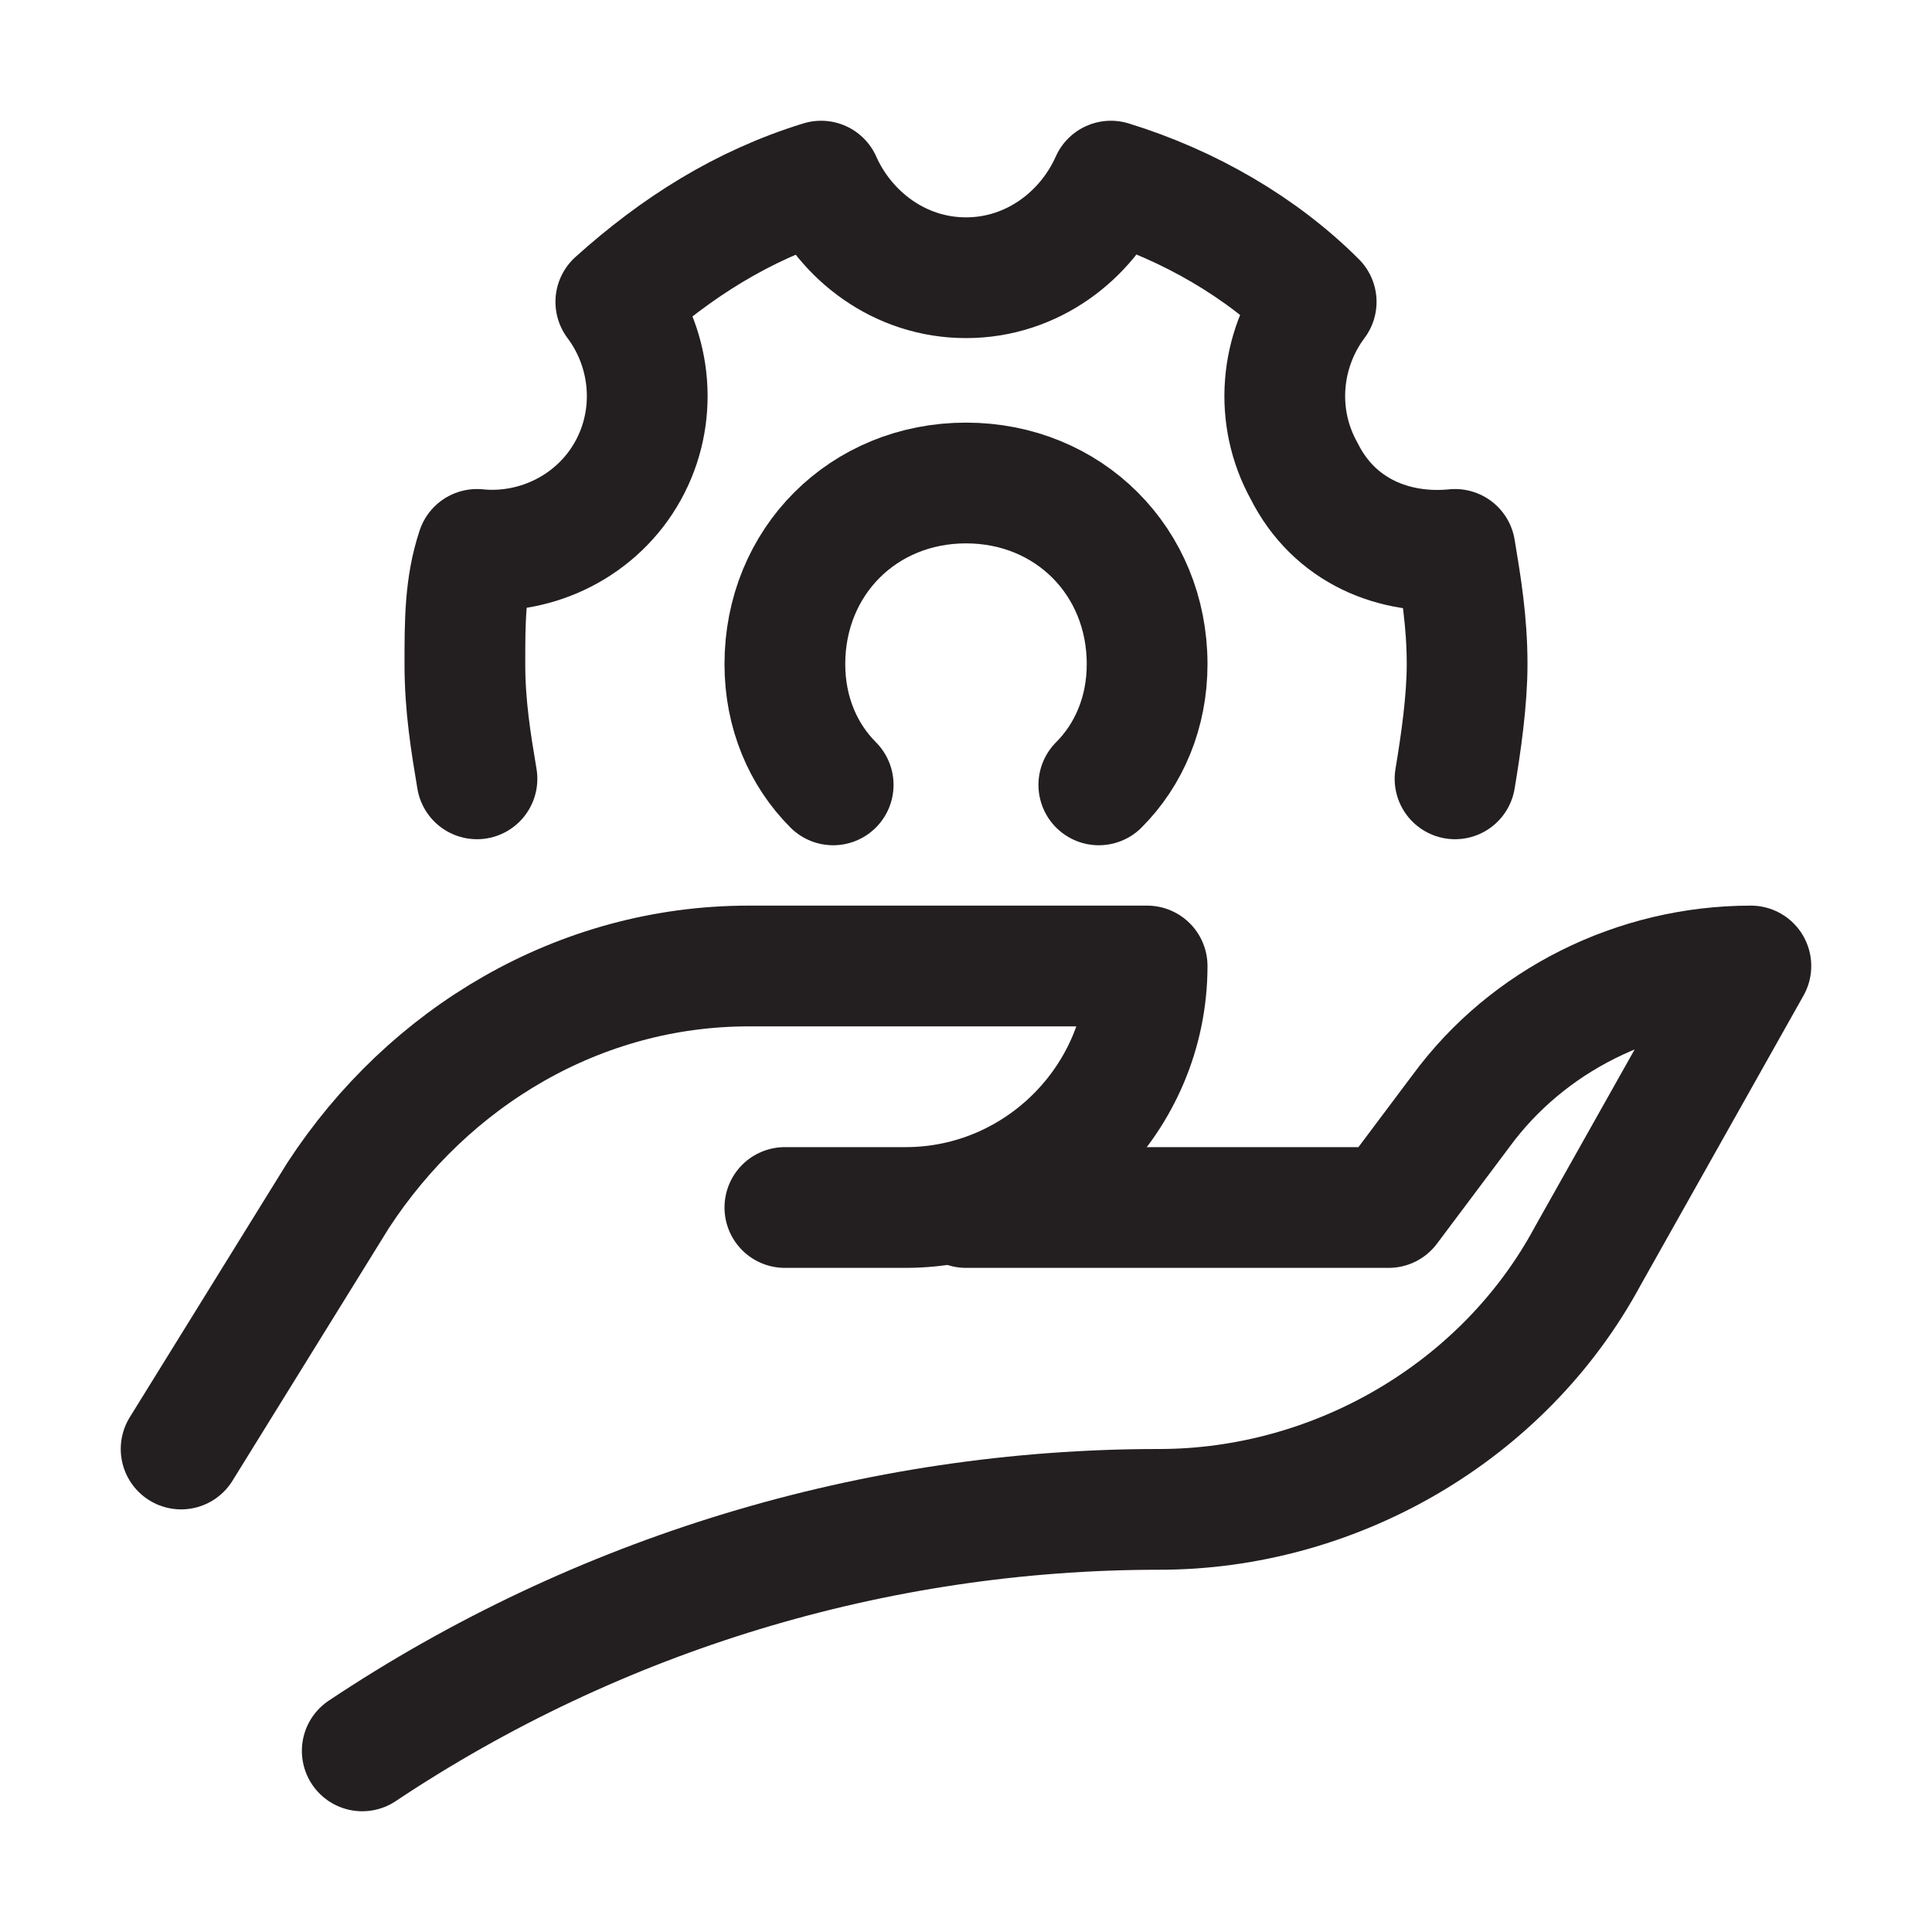
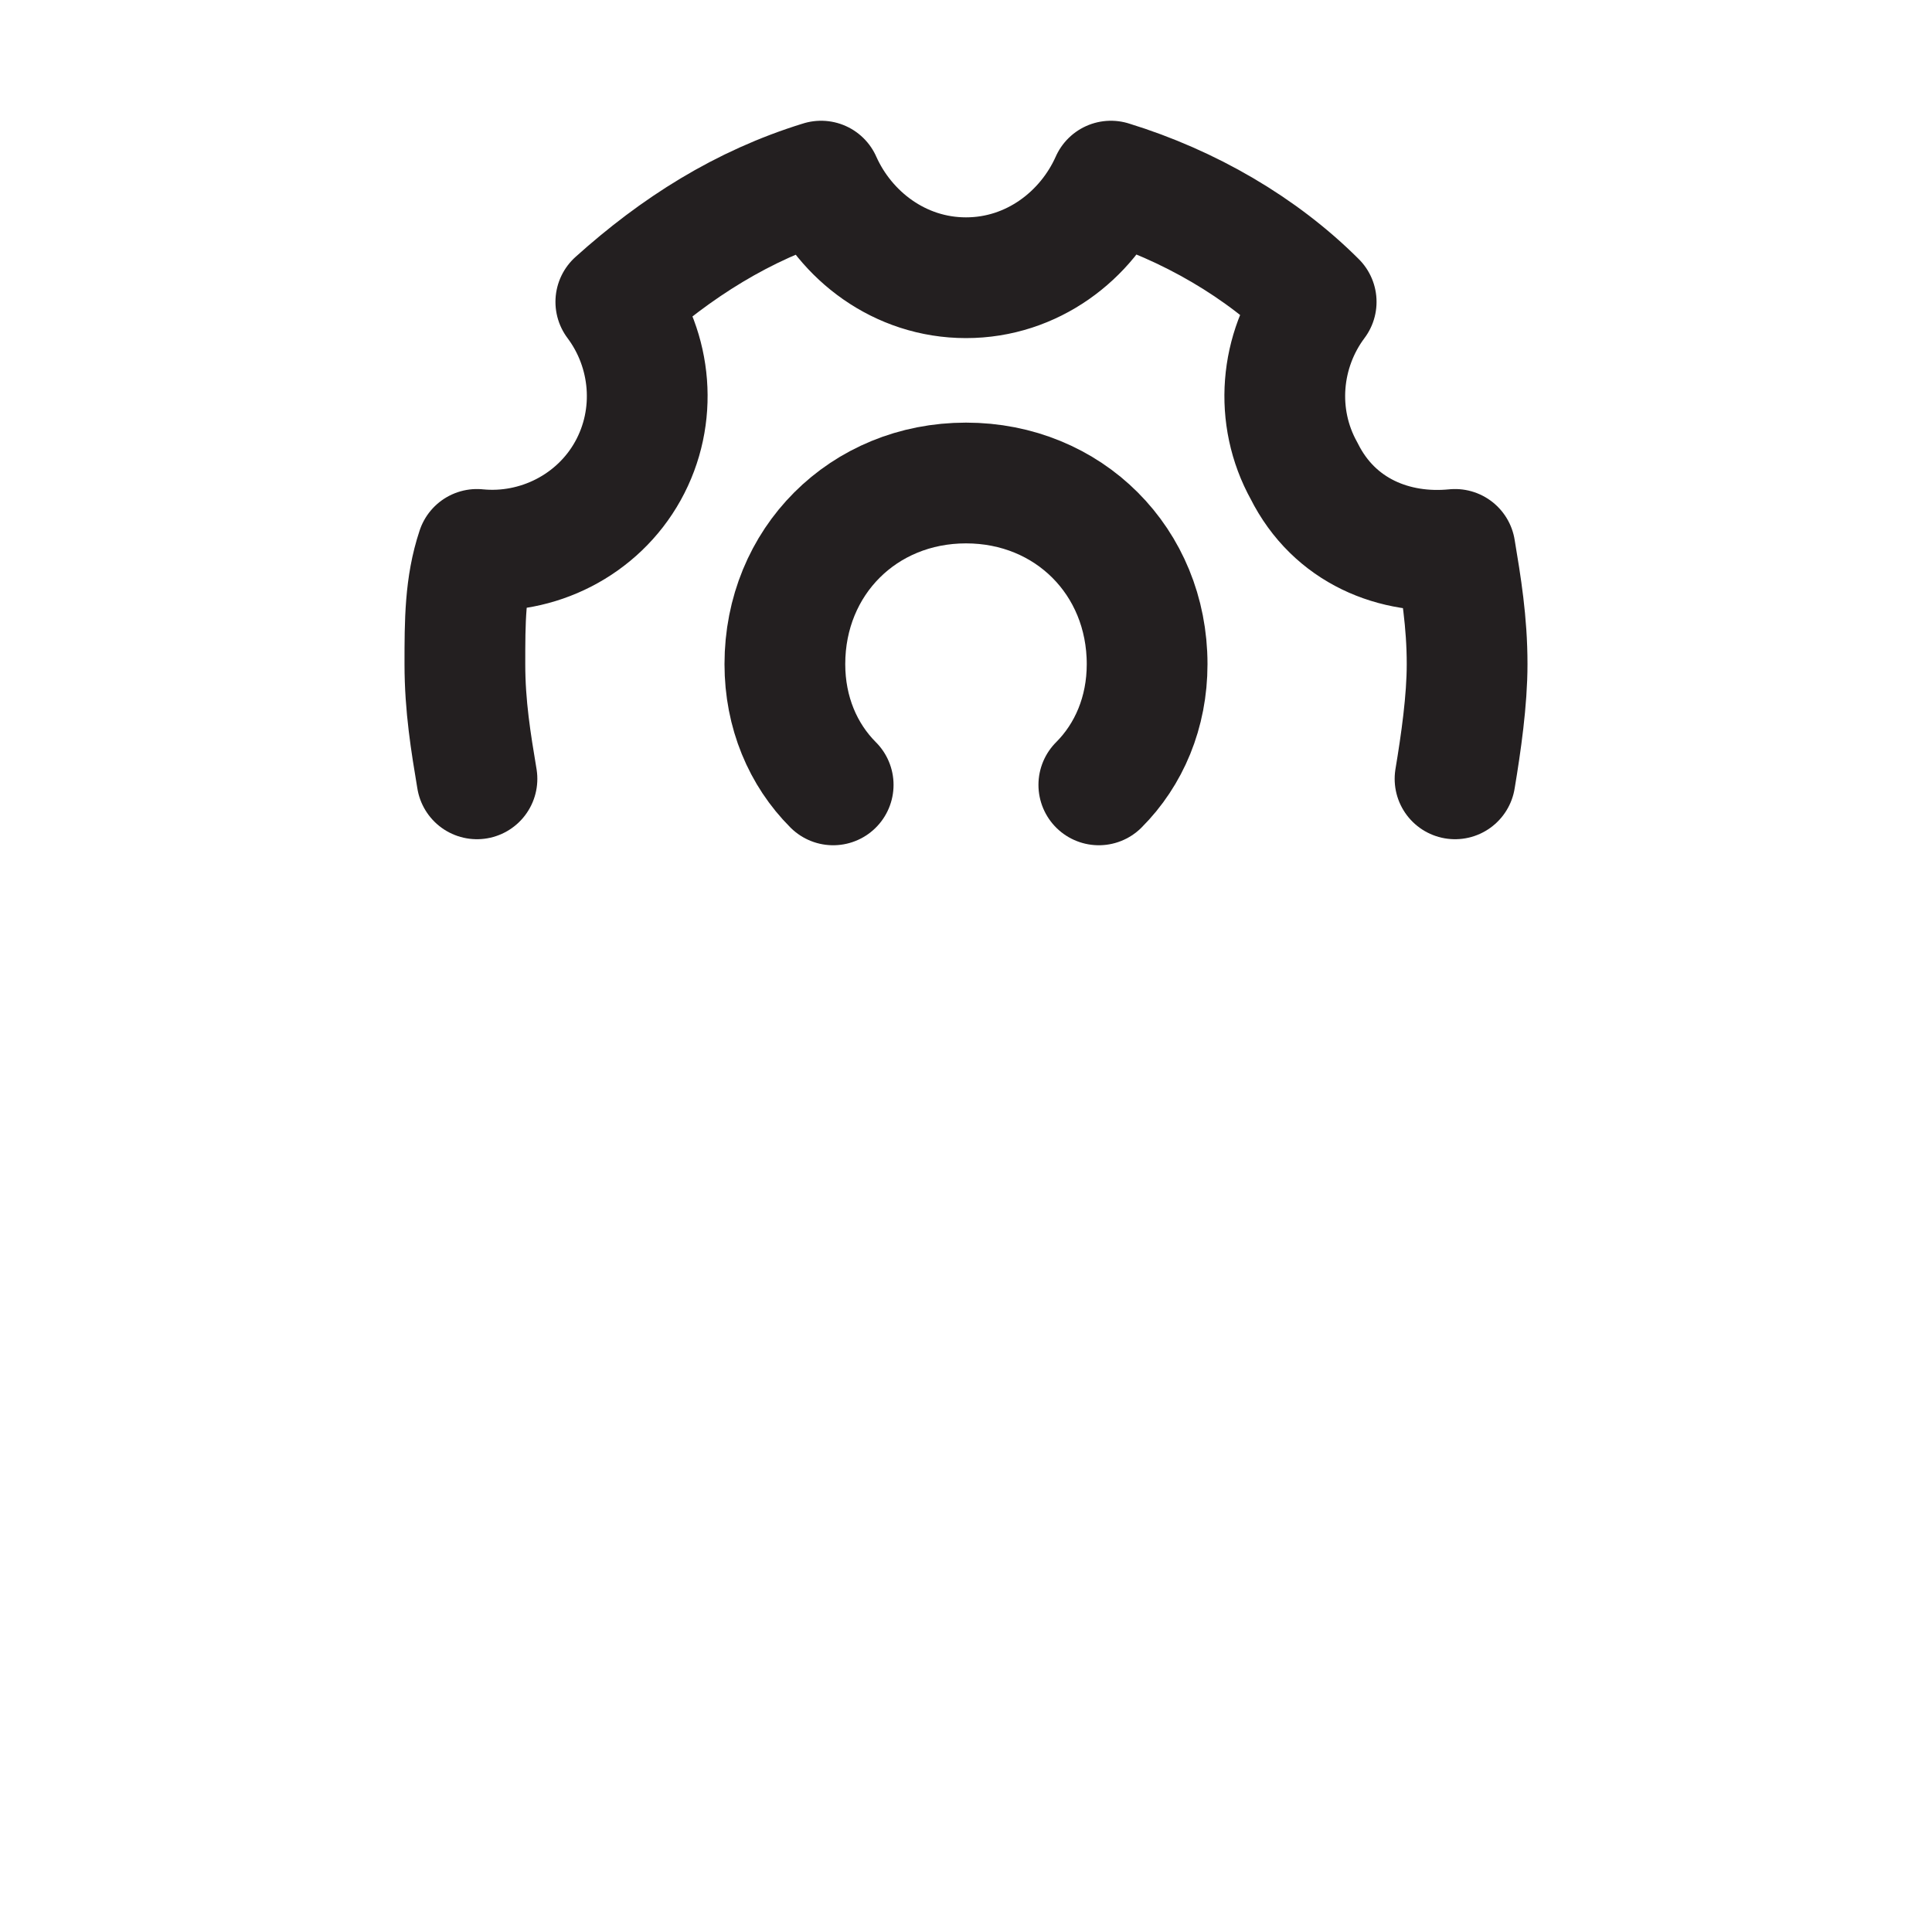
<svg xmlns="http://www.w3.org/2000/svg" version="1.1" id="Icons" viewBox="0 0 32 32" xml:space="preserve" fill="#000000">
  <g id="SVGRepo_bgCarrier" stroke-width="0" />
  <g id="SVGRepo_tracerCarrier" stroke-linecap="round" stroke-linejoin="round" />
  <g id="SVGRepo_iconCarrier">
    <style type="text/css"> .st0{fill:none;stroke:#231f20;stroke-width:2;stroke-linecap:round;stroke-linejoin:round;stroke-miterlimit:10;} .st1{fill:none;stroke:#231f20;stroke-width:2;stroke-linejoin:round;stroke-miterlimit:10;} .st2{fill:none;stroke:#231f20;stroke-width:2;stroke-linecap:round;stroke-miterlimit:10;} </style>
-     <path class="st0" d="M3,24l2.6-4.2c1.5-2.3,4-3.8,6.8-3.8H19v0c0,2.2-1.8,4-4,4h-2" />
-     <path class="st0" d="M16,20h7l1.2-1.6c1.1-1.5,2.9-2.4,4.8-2.4h0l-2.7,4.8c-1.4,2.6-4.2,4.2-7.1,4.2h0c-4.7,0-9.3,1.4-13.2,4l0,0" />
    <path class="st0" d="M24.1,12.9c0.1-0.6,0.2-1.3,0.2-1.9c0-0.7-0.1-1.3-0.2-1.9c-1,0.1-2-0.3-2.5-1.3c-0.5-0.9-0.4-2,0.2-2.8 c-0.9-0.9-2.1-1.6-3.4-2C18,3.9,17.1,4.6,16,4.6S14,3.9,13.6,3c-1.3,0.4-2.4,1.1-3.4,2c0.6,0.8,0.7,1.9,0.2,2.8 C9.9,8.7,8.9,9.2,7.9,9.1C7.7,9.7,7.7,10.3,7.7,11c0,0.7,0.1,1.3,0.2,1.9" />
    <path class="st0" d="M18.2,13c0.5-0.5,0.8-1.2,0.8-2c0-1.7-1.3-3-3-3s-3,1.3-3,3c0,0.8,0.3,1.5,0.8,2" />
  </g>
</svg>